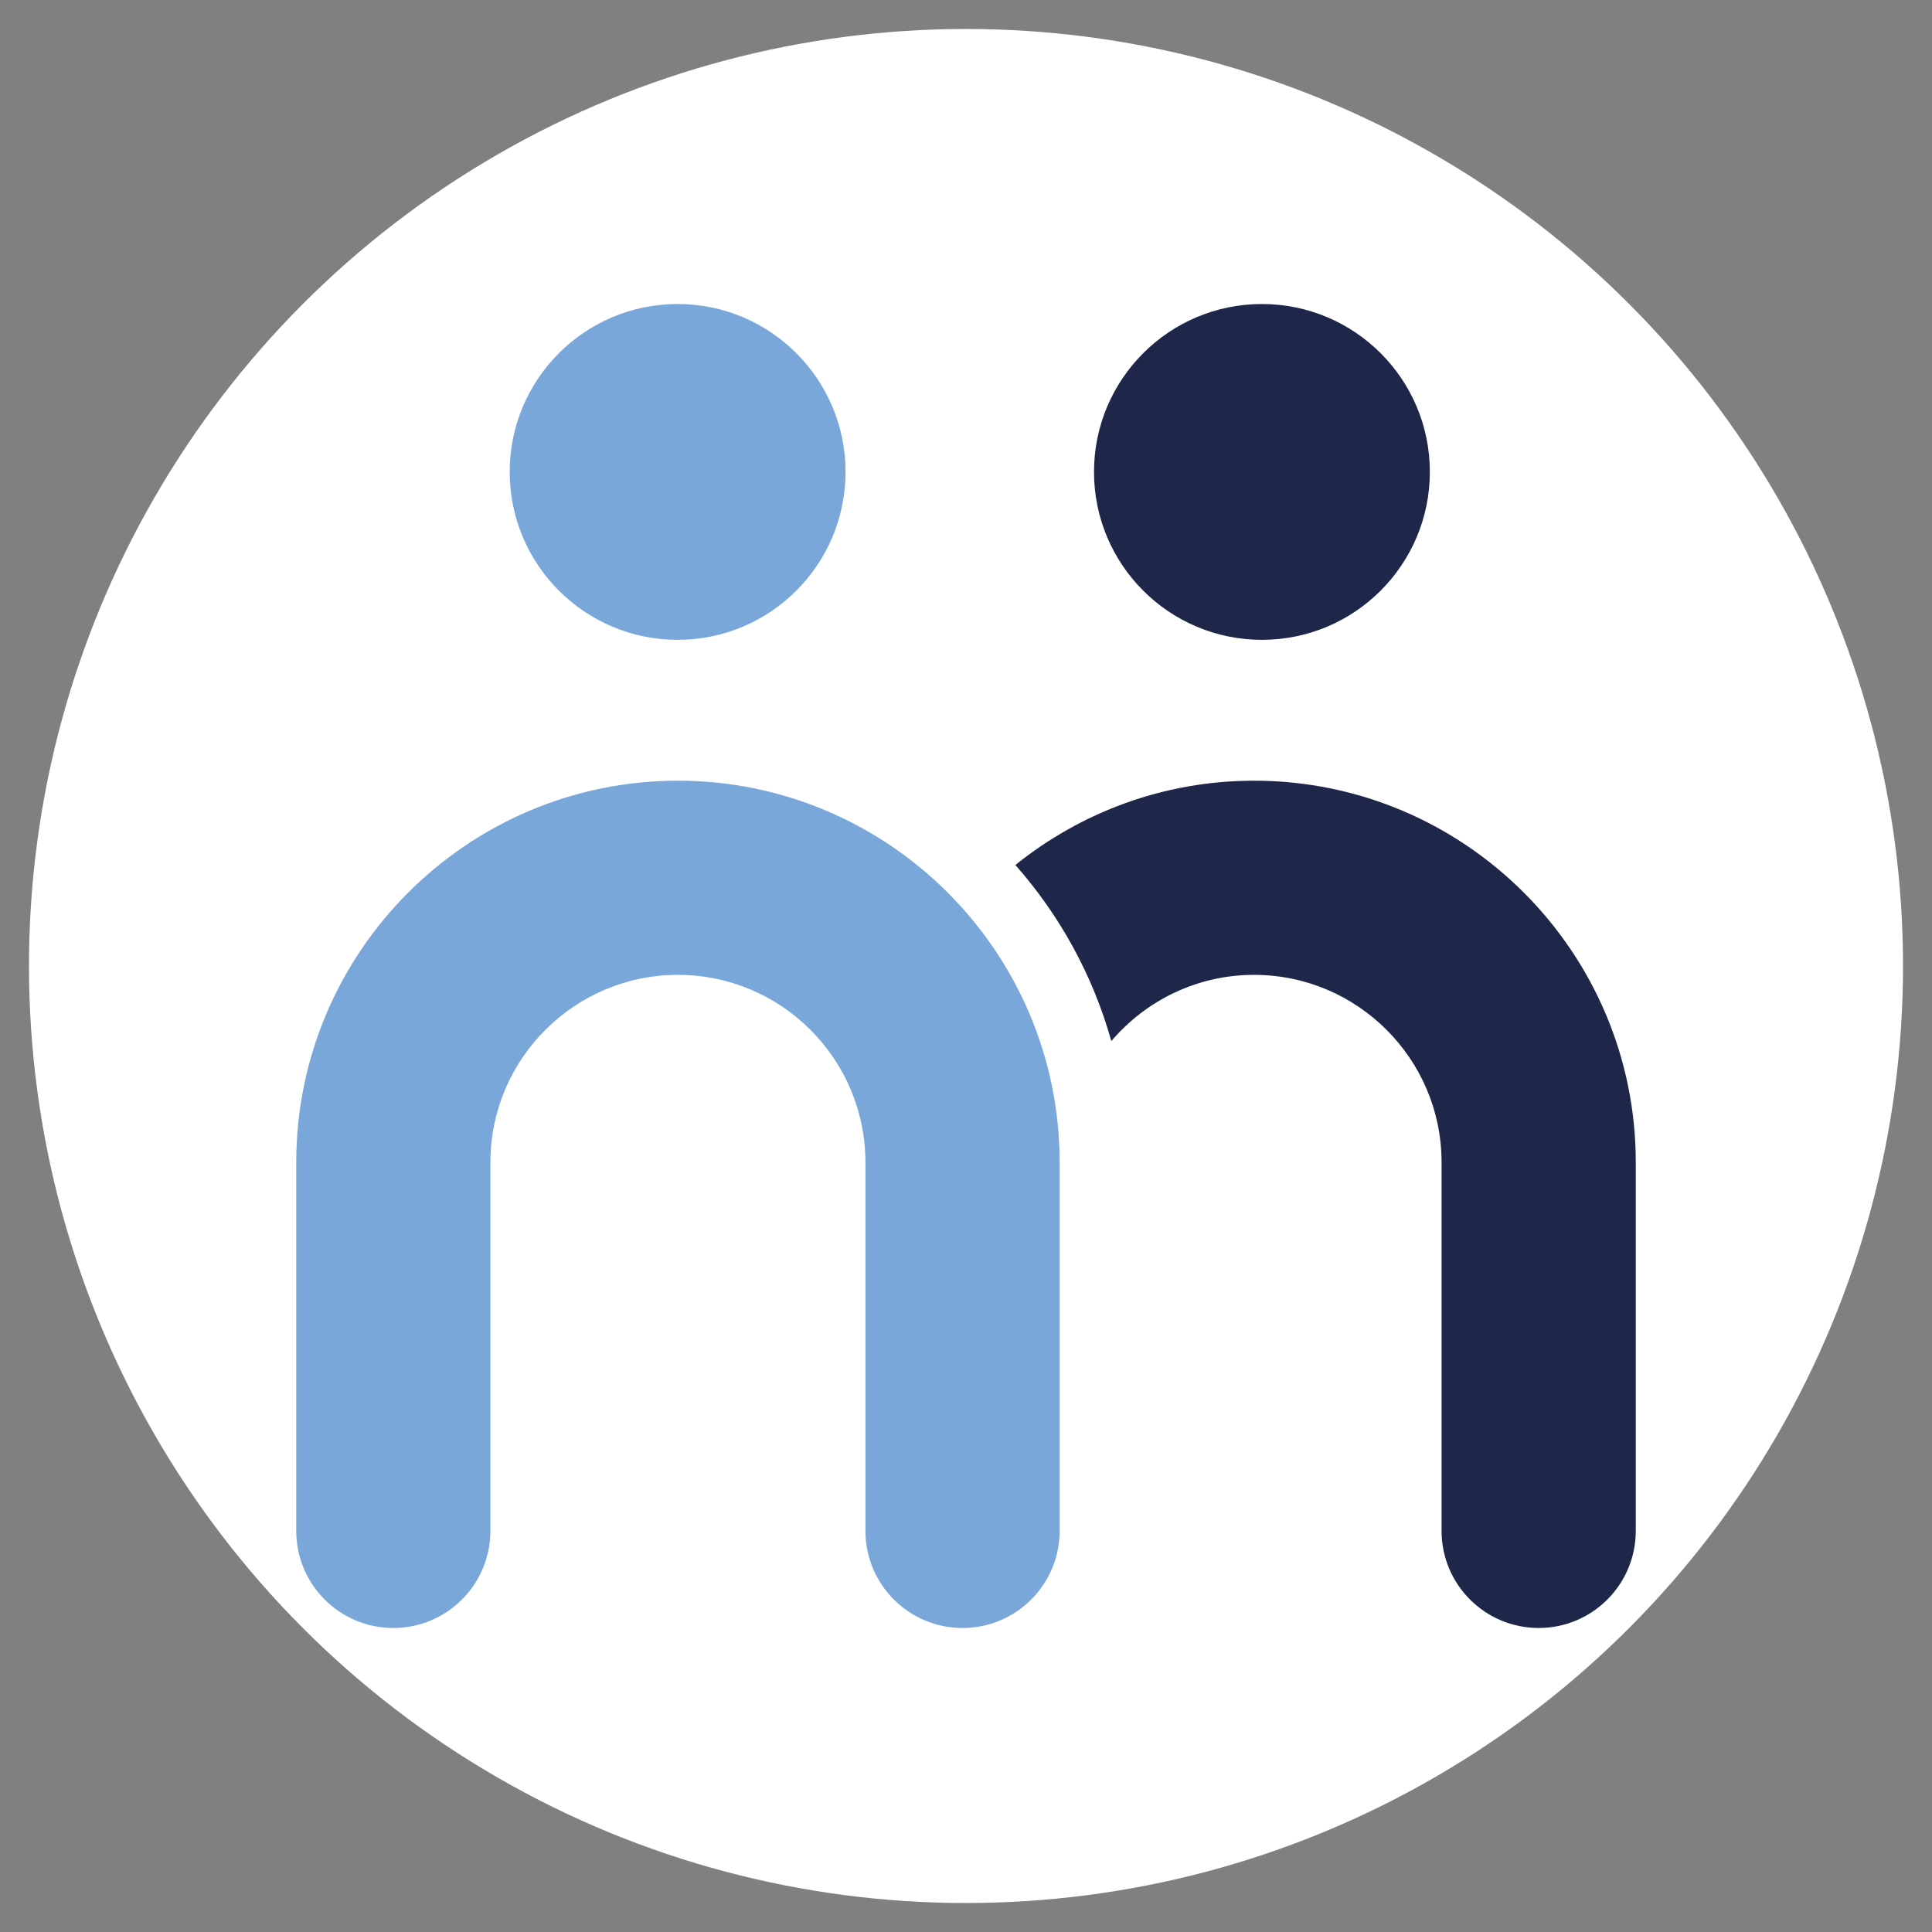
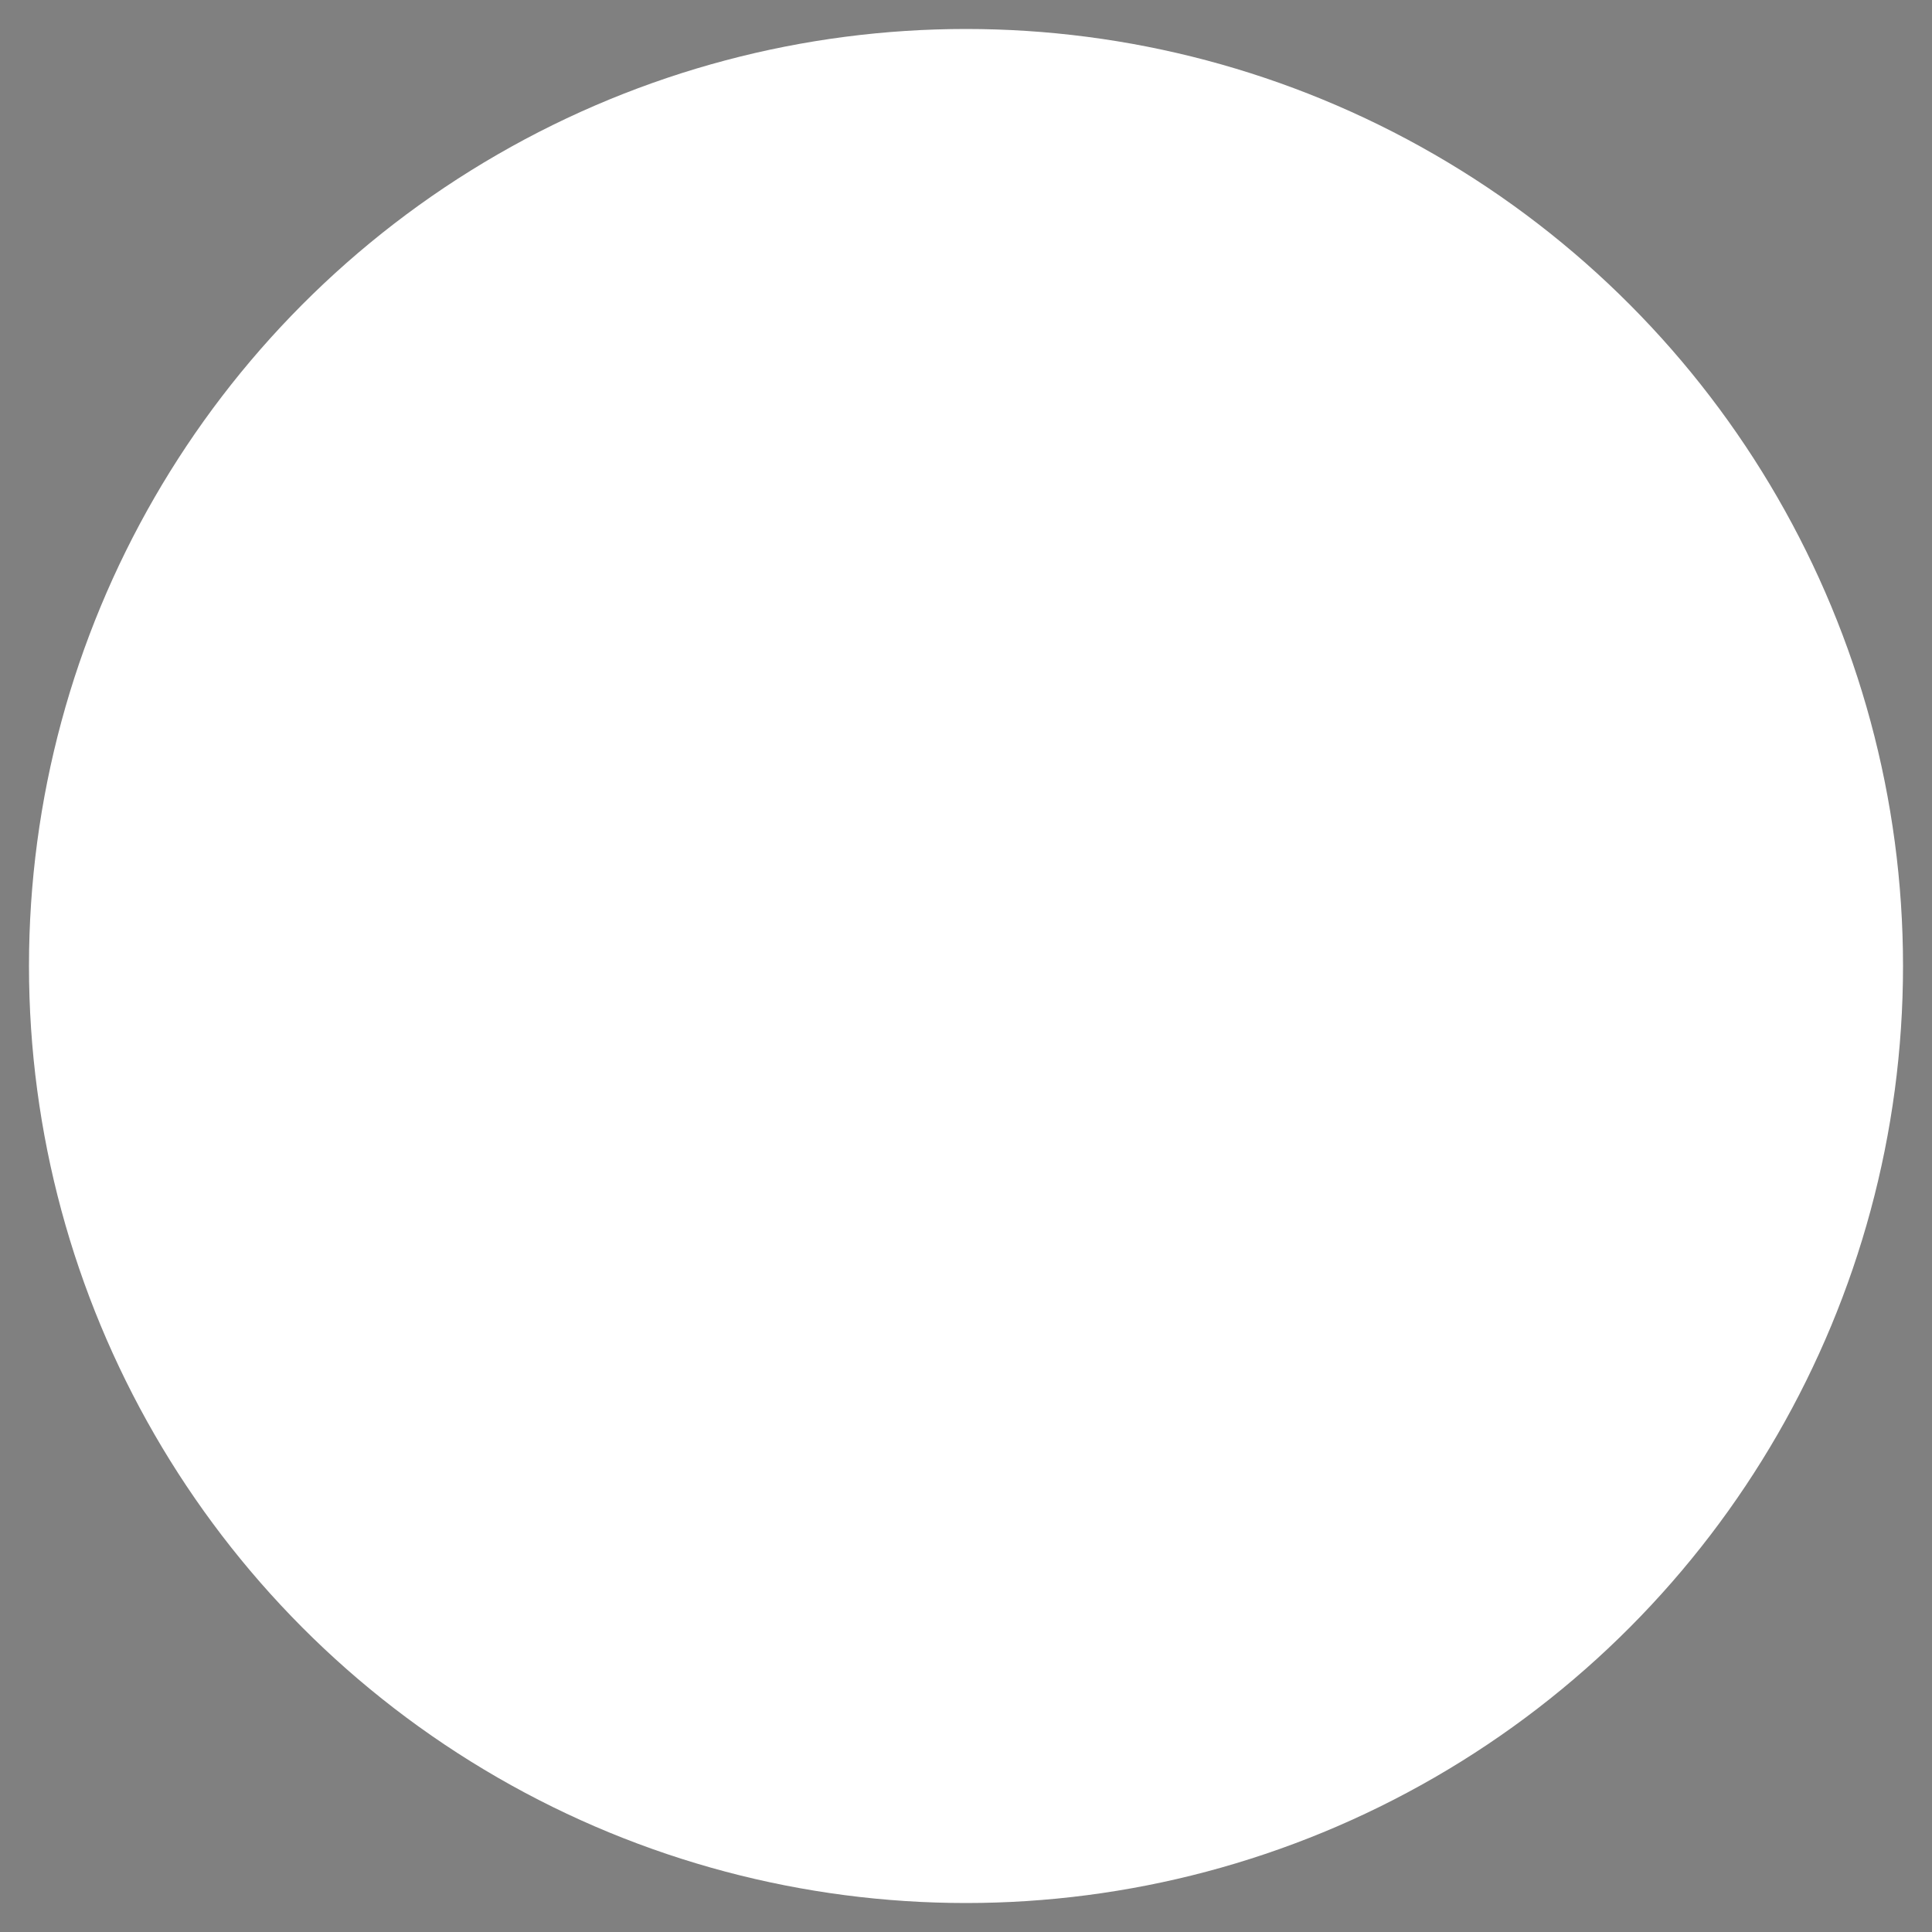
<svg xmlns="http://www.w3.org/2000/svg" version="1.1" viewBox="0 0 150 150">
  <rect x="0" y="0" width="150" height="150" fill="#808080" stroke="none" />
  <defs>
    <style>
      .cls-1 {
        fill: #7aa7da;
      }

      .cls-2 {
        fill: #fff;
      }

      .cls-3 {
        fill: #1e2649;
      }
    </style>
  </defs>
  <g>
    <g id="Ebene_1">
      <circle class="cls-2" cx="75" cy="75" r="72.75" />
      <g id="Ebene_1-2" data-name="Ebene_1">
        <g>
-           <path class="cls-3" d="M97.976,49.676c7.199,0,13.037-5.838,13.037-13.039,0-7.195-5.838-13.033-13.037-13.033-7.199,0-13.037,5.838-13.037,13.033,0,7.201,5.837,13.039,13.037,13.039M119.462,126.396c4.163,0,7.539-3.375,7.539-7.538v-28.611c0-16.34-13.295-29.634-29.635-29.634-7.011,0-13.452,2.46-18.532,6.545,3.434,3.891,6.01,8.539,7.449,13.672,2.672-3.141,6.646-5.142,11.083-5.142,8.027,0,14.558,6.532,14.558,14.559v28.611c0,4.163,3.376,7.538,7.539,7.538" />
-           <path class="cls-1" d="M52.61,49.676c7.199,0,13.037-5.838,13.037-13.039,0-7.195-5.838-13.033-13.037-13.033s-13.037,5.838-13.037,13.033c0,7.201,5.838,13.039,13.037,13.039M74.731,126.396c4.163,0,7.539-3.375,7.539-7.538v-28.611c0-16.34-13.294-29.634-29.634-29.634-16.342-0-29.636,13.294-29.636,29.634v28.611c0,4.163,3.374,7.538,7.537,7.538,4.163,0,7.537-3.375,7.537-7.538v-28.611c0-8.027,6.532-14.559,14.561-14.559,8.027,0,14.557,6.532,14.557,14.559v28.611c0,4.163,3.374,7.538,7.539,7.538" />
-         </g>
+           </g>
      </g>
    </g>
  </g>
</svg>